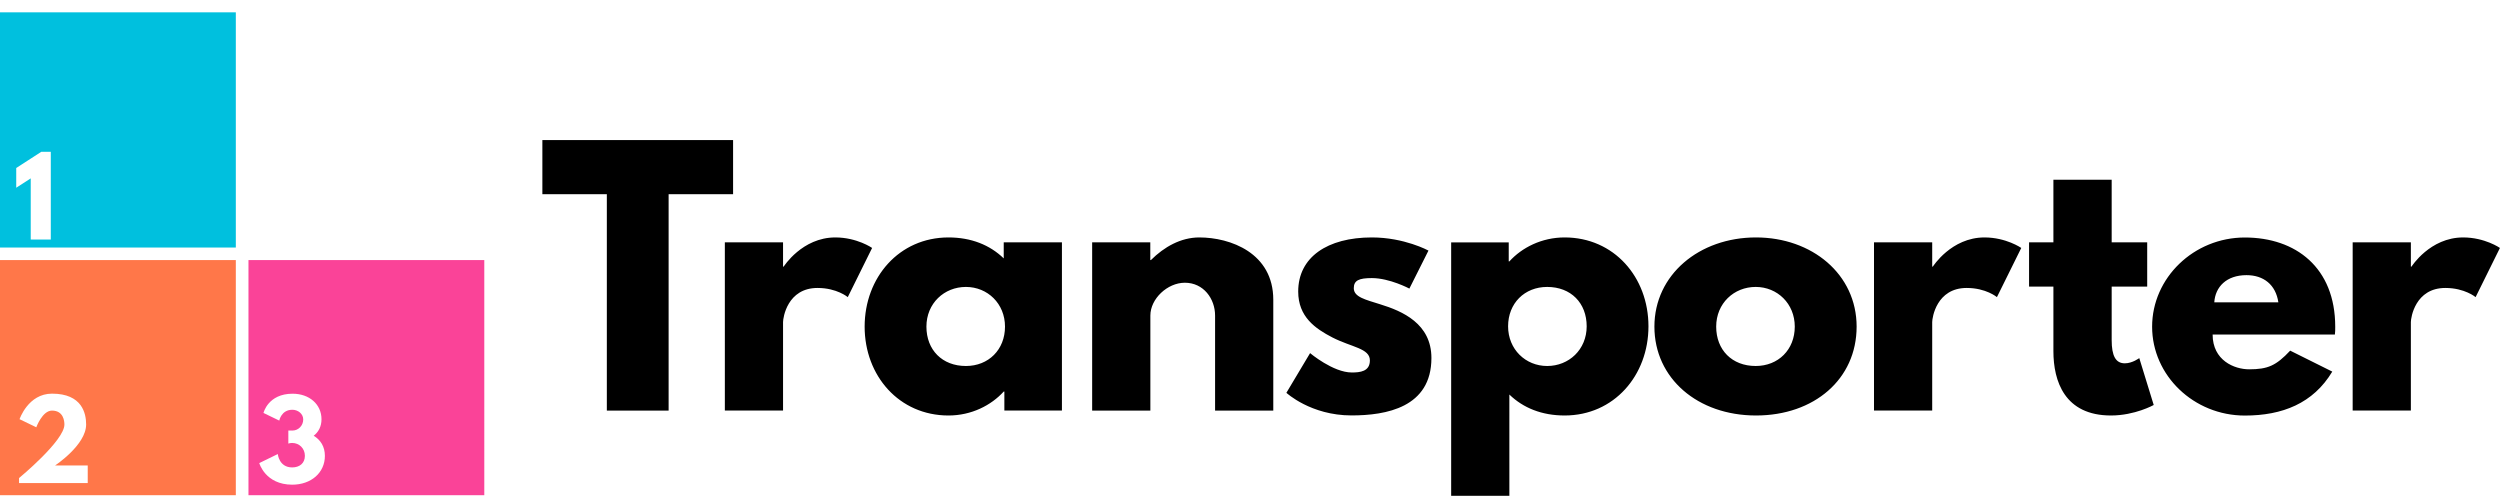
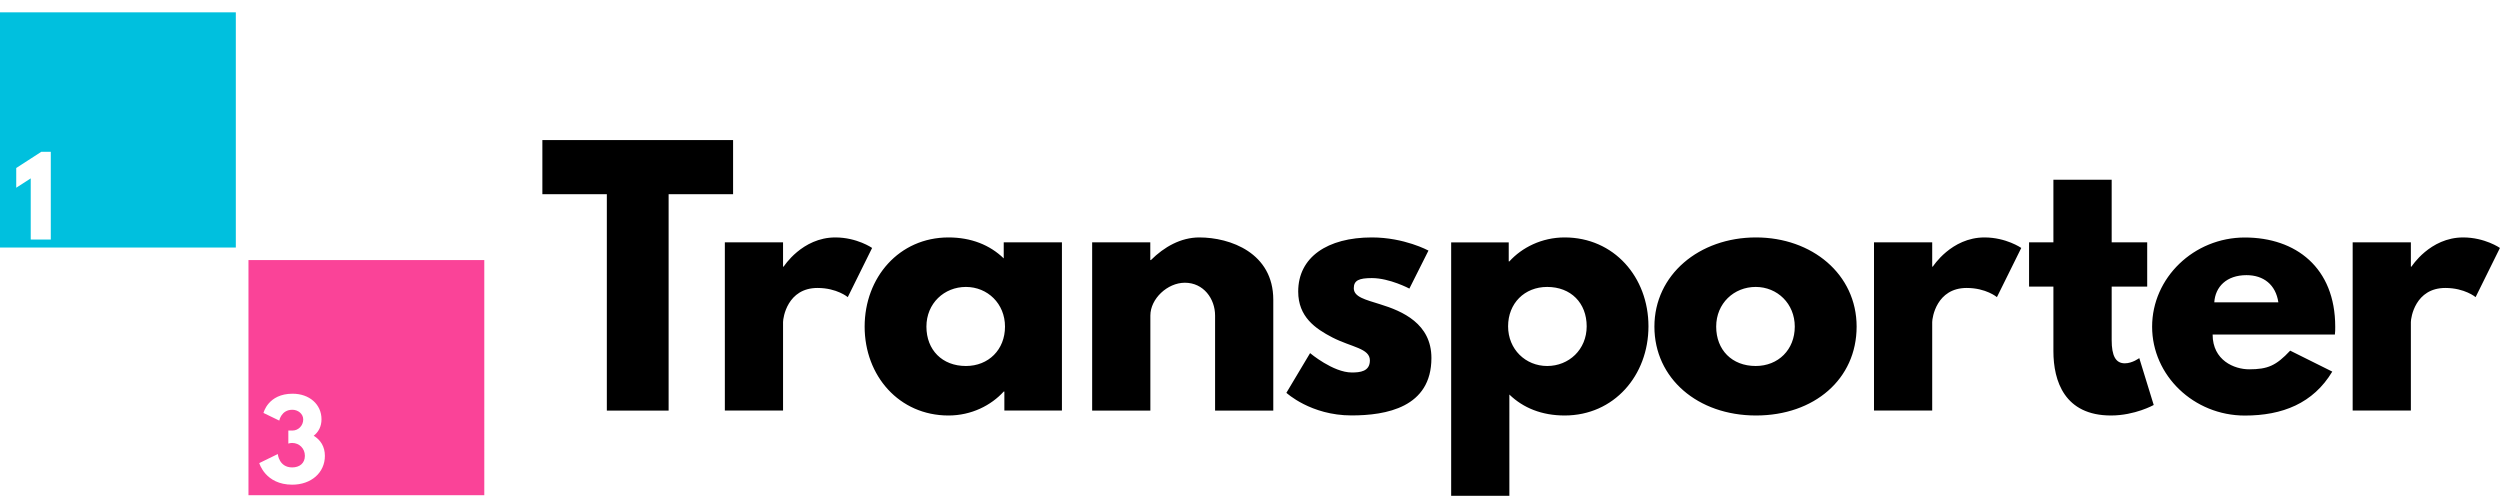
<svg xmlns="http://www.w3.org/2000/svg" width="1079" height="214" fill="none">
  <path fill="#000" d="M234.088 60.463h82.313v23.344h-27.824v93.403h-26.665V83.807h-27.824zm78.756 44.131h25.121v10.476h.276s7.941-12.593 22.281-12.593c9.375 0 15.883 4.536 15.883 4.536l-10.506 21.227s-4.688-3.959-13.043-3.959c-13.043 0-14.891 12.868-14.891 14.71v38.192h-25.121zm96.513-2.117c9.789 0 17.869 3.244 23.853 9.046v-6.929h25.121v72.589h-24.846v-8.194h-.275c-5.405 5.939-13.899 10.338-23.853 10.338-21.289 0-36.179-17.13-36.179-38.356s14.89-38.494 36.179-38.494m7.528 55.486c9.789 0 16.876-7.066 16.876-16.992s-7.528-17.13-16.876-17.13-17.042 7.066-17.042 17.13 6.811 16.992 17.042 16.992m54.463-53.369h25.121v7.644h.276c5.68-5.665 12.905-9.761 20.874-9.761 13.347 0 31.933 6.654 31.933 26.89v47.843H524.43v-41.024c0-7.231-4.963-14.16-13.043-14.16-7.528 0-14.89 6.929-14.89 14.16v41.024h-25.122v-72.589zm145.185 3.547-8.245 16.415s-8.521-4.537-16.187-4.537c-5.543 0-7.804.99-7.804 4.372 0 3.822 5.102 4.949 11.361 6.929 9.652 2.969 22.143 8.358 22.143 23.206 0 21.364-19.578 24.774-34.497 24.774-17.593 0-28.099-9.761-28.099-9.761l10.231-17.13s9.927 8.359 18.006 8.359c3.558 0 7.804-.413 7.804-5.225 0-5.224-7.942-5.664-16.187-9.898-7.39-3.822-14.752-8.909-14.752-19.824 0-14.848 12.629-23.344 31.794-23.344 14.036 0 24.404 5.664 24.404 5.664m58.791 71.186c-9.789 0-17.869-3.244-23.852-9.046V214h-25.122V104.621h24.846v8.194h.276c5.404-5.939 13.925-10.338 23.852-10.338 21.289 0 36.179 17.129 36.179 38.356s-14.89 38.494-36.179 38.494m-7.528-55.486c-9.789 0-16.876 7.066-16.876 16.992s7.528 17.13 16.876 17.13 17.042-7.066 17.042-17.13-6.811-16.992-17.042-16.992m90.116-21.364c24.129 0 43.431 15.837 43.431 38.494 0 22.656-18.31 38.356-43.431 38.356s-43.845-16.002-43.845-38.356 19.303-38.494 43.845-38.494m-.138 55.486c9.789 0 16.876-7.066 16.876-16.992s-7.528-17.13-16.876-17.13-17.042 7.066-17.042 17.13 6.812 16.992 17.042 16.992m51.07-53.369h25.122v10.476h.275s7.942-12.593 22.281-12.593c9.376 0 15.884 4.536 15.884 4.536l-10.506 21.227s-4.688-3.959-13.044-3.959c-13.043 0-14.89 12.868-14.89 14.71v38.192h-25.122zm77.46-27.028h25.121v27.029h15.332v19.109h-15.332v23.069c0 6.792 1.71 10.036 5.681 10.036 3.254 0 6.232-2.254 6.232-2.254l6.232 20.237s-8.08 4.536-18.448 4.536c-20.02 0-24.845-14.847-24.845-27.743v-27.881h-10.507v-19.109h10.507V77.566zm68.69 66.814c0 11.191 9.375 15.013 15.745 15.013 8.08 0 11.637-1.567 17.731-8.057l18.168 9.047c-8.241 13.72-21.56 18.972-37.746 18.972-22.006 0-40.012-17.268-40.012-38.357s18.006-38.494 40.012-38.494c22.005 0 39.016 13.005 39.016 38.494 0 .99 0 2.557-.14 3.382zm28.375-13.885c-1.131-7.644-6.398-11.741-13.761-11.741-8.658 0-13.484 5.087-13.897 11.741h27.685zm32.069-25.901h25.12v10.476h.28s7.94-12.593 22.28-12.593c9.37 0 15.88 4.536 15.88 4.536l-10.5 21.227s-4.69-3.959-13.05-3.959c-13.04 0-14.89 12.868-14.89 14.71v38.192h-25.12z" />
  <path fill="#00C0DE" d="M0 106.821h101.781V5.334H0zm21.923-3.437h-8.66V76.988L7.005 81.03v-8.524l10.81-6.984h4.108z" />
-   <path fill="#FF7749" d="M0 213.725h101.781V112.238H0zm37.834-5.224H8.217v-2.172s19.58-16.113 19.58-23.097c0-1.374-.332-6.021-5.378-6.021-4.137 0-6.756 7.204-6.756 7.204l-7.225-3.492s3.695-11.026 14.008-11.026c13.016 0 14.726 8.551 14.726 13.308 0 8.854-13.402 17.68-13.402 17.68h14.091v7.561z" />
  <path fill="#FA4398" d="M107.24 213.725h101.781V112.238H107.24zm18.917-4.536c-11.692 0-14.257-9.322-14.257-9.322l7.997-3.904s.497 5.774 6.205 5.774c3.171 0 5.487-1.787 5.487-5.004s-2.454-5.554-5.487-5.554c-.91 0-1.655.275-1.655.275v-5.637h1.875c2.317 0 4.55-2.007 4.55-4.784 0-2.447-2.261-4.18-4.687-4.18-4.799 0-5.653 4.675-5.653 4.675l-6.812-3.3s1.931-8.303 12.575-8.303c7.225 0 12.464 4.591 12.464 11.025 0 3.135-1.296 5.5-3.364 7.122 2.95 1.787 4.825 4.674 4.825 8.688 0 7.259-5.928 12.429-14.091 12.429" />
</svg>